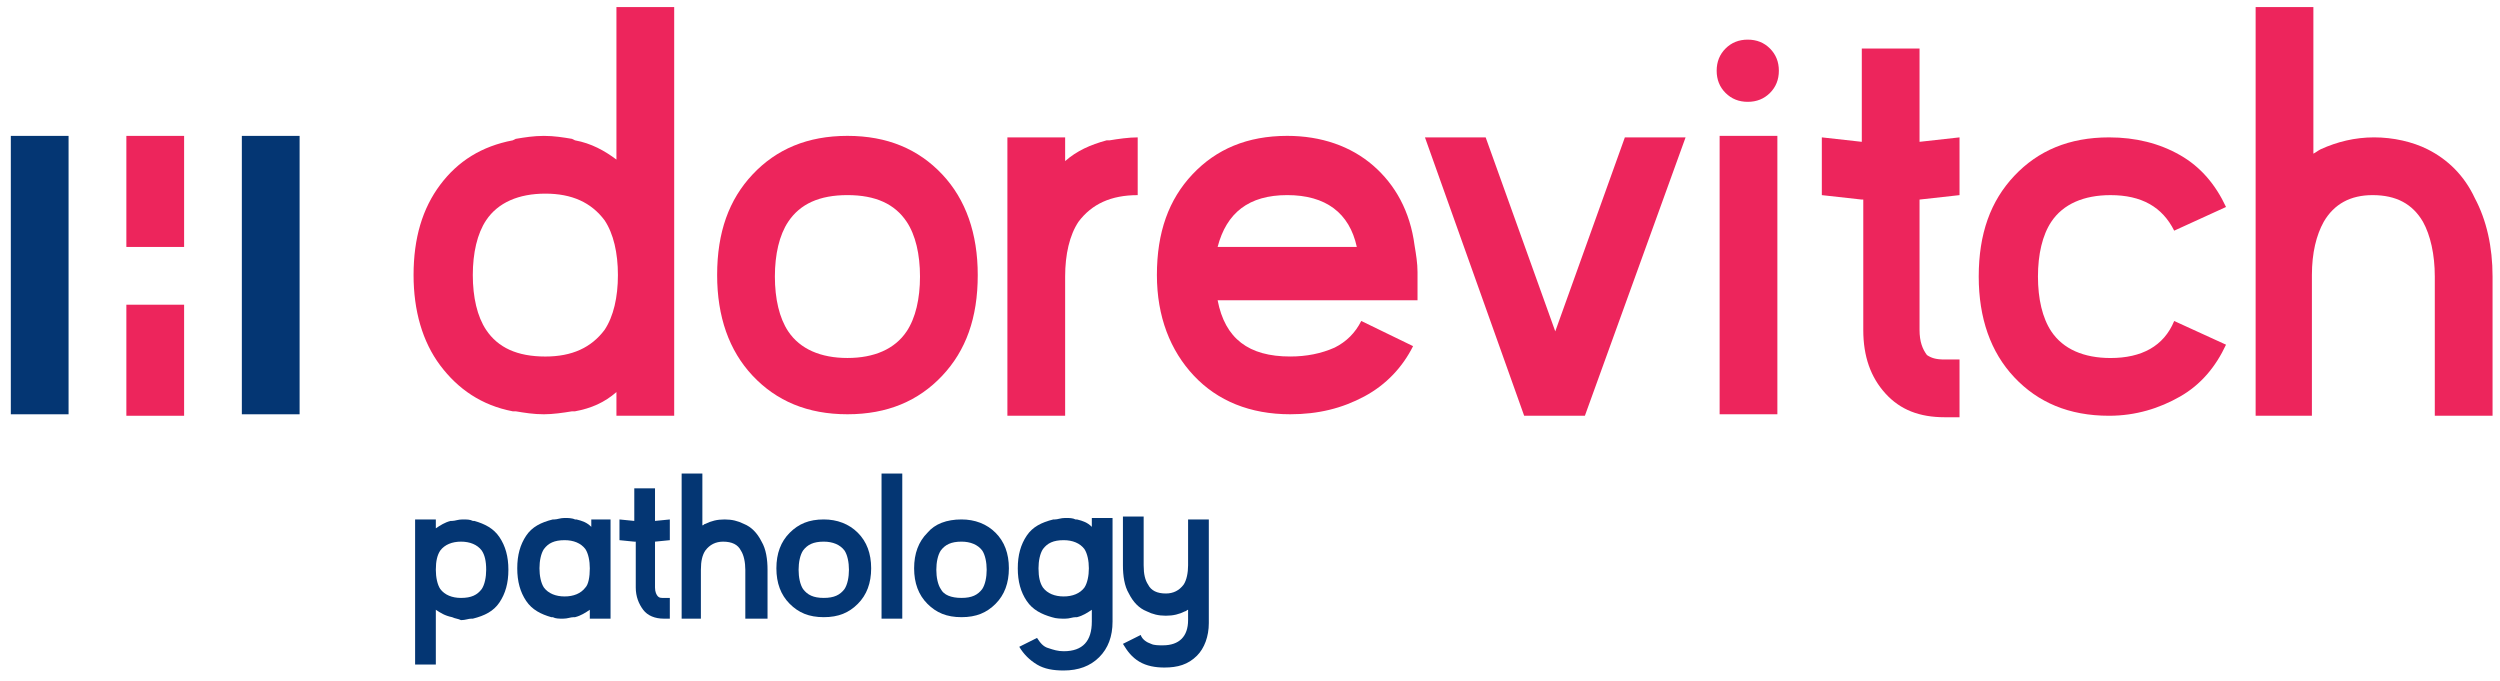
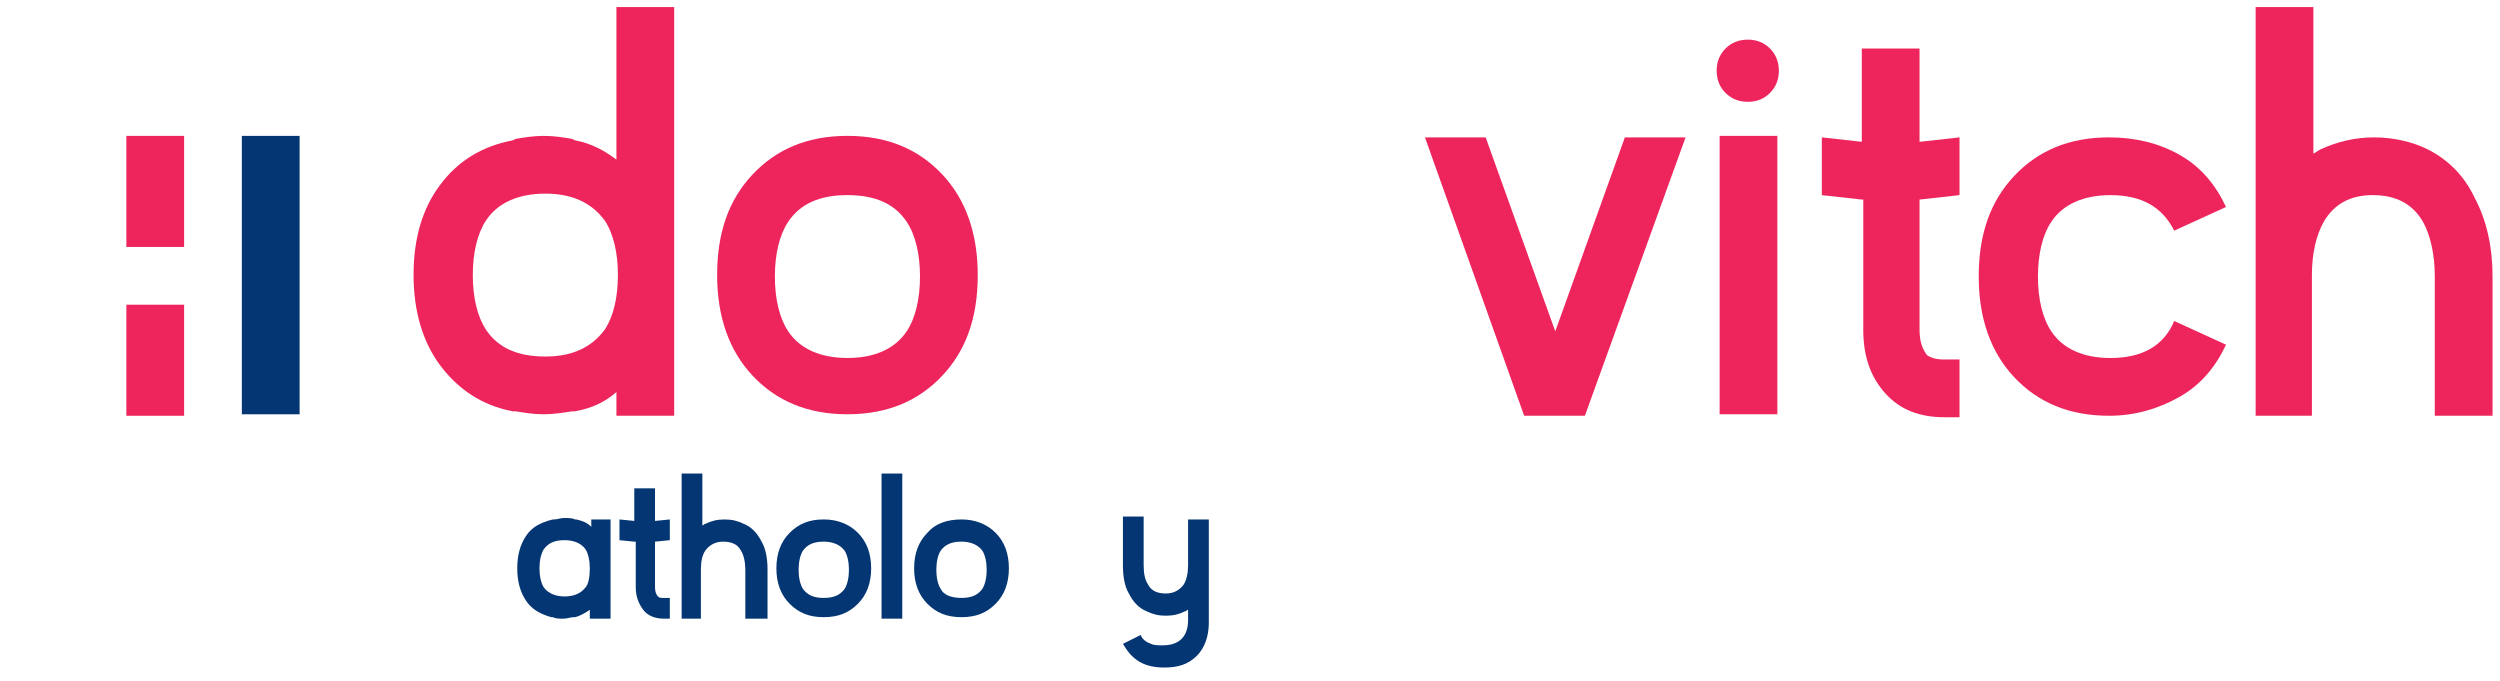
<svg xmlns="http://www.w3.org/2000/svg" width="213" height="58" viewBox="0 0 213 58" fill="none">
-   <path d="M5.842 11.578H0.922V35.297H5.842V11.578Z" fill="#043673" />
  <path d="M25.526 11.578H20.605V35.297H25.526V11.578Z" fill="#043673" />
  <path d="M15.686 11.578H10.766V21.04H15.686V11.578Z" fill="#ED255C" />
  <path d="M15.686 25.961H10.766V35.423H15.686V25.961Z" fill="#ED255C" />
-   <path d="M38.521 52.583C37.89 52.456 37.512 52.204 37.133 51.952V56.62H35.367V44.256H37.133V45.013C37.512 44.761 37.89 44.508 38.395 44.382H38.521C38.774 44.382 39.026 44.256 39.404 44.256C39.783 44.256 40.035 44.256 40.288 44.382H40.414C41.297 44.634 42.054 45.013 42.558 45.77C43.063 46.527 43.315 47.41 43.315 48.545C43.315 49.681 43.063 50.564 42.558 51.321C42.054 52.078 41.297 52.456 40.288 52.709H40.161C39.909 52.709 39.657 52.835 39.278 52.835C39.026 52.709 38.774 52.709 38.521 52.583ZM37.133 48.545C37.133 49.176 37.26 49.807 37.512 50.185C37.89 50.69 38.521 50.943 39.278 50.943C40.161 50.943 40.666 50.69 41.044 50.185C41.297 49.807 41.423 49.176 41.423 48.545C41.423 47.788 41.297 47.284 41.044 46.905C40.666 46.401 40.035 46.148 39.278 46.148C38.521 46.148 37.89 46.401 37.512 46.905C37.26 47.284 37.133 47.788 37.133 48.545Z" fill="#043673" />
  <path d="M50.252 44.257H52.019V52.71H50.252V51.953C49.874 52.205 49.495 52.458 48.991 52.584H48.864C48.612 52.584 48.36 52.71 47.981 52.71C47.603 52.71 47.35 52.71 47.098 52.584H46.972C46.089 52.331 45.332 51.953 44.827 51.196C44.323 50.439 44.07 49.556 44.07 48.42C44.07 47.285 44.323 46.402 44.827 45.645C45.332 44.888 46.089 44.509 47.098 44.257H47.224C47.477 44.257 47.729 44.131 48.108 44.131C48.36 44.131 48.738 44.131 48.991 44.257H49.117C49.621 44.383 50 44.509 50.378 44.888V44.257H50.252ZM50.252 48.42C50.252 47.79 50.126 47.159 49.874 46.78C49.495 46.276 48.864 46.023 48.108 46.023C47.224 46.023 46.72 46.276 46.341 46.78C46.089 47.159 45.963 47.79 45.963 48.42C45.963 49.051 46.089 49.682 46.341 50.06C46.72 50.565 47.35 50.817 48.108 50.817C48.864 50.817 49.495 50.565 49.874 50.06C50.126 49.808 50.252 49.177 50.252 48.42Z" fill="#043673" />
  <path d="M54.041 46.149L52.779 46.023V44.257L54.041 44.383V41.607H55.807V44.383L57.069 44.257V46.023L55.807 46.149V49.429V50.06C55.807 50.439 55.933 50.691 56.059 50.817C56.186 50.943 56.312 50.943 56.564 50.943H57.069V52.71H56.564C55.807 52.71 55.176 52.457 54.798 51.953C54.419 51.448 54.167 50.817 54.167 50.06V49.429V46.149H54.041Z" fill="#043673" />
  <path d="M59.842 52.71H58.076V40.346H59.842V44.761C59.969 44.761 59.969 44.635 60.095 44.635C60.599 44.383 61.104 44.257 61.735 44.257C62.366 44.257 62.87 44.383 63.375 44.635C64.006 44.888 64.51 45.392 64.889 46.149C65.267 46.78 65.394 47.663 65.394 48.546V52.71H63.501V48.546C63.501 47.915 63.375 47.285 63.123 46.906C62.87 46.401 62.366 46.149 61.609 46.149C60.978 46.149 60.473 46.401 60.095 46.906C59.842 47.285 59.716 47.789 59.716 48.546V52.71H59.842Z" fill="#043673" />
  <path d="M70.186 44.256C71.321 44.256 72.33 44.634 73.087 45.391C73.844 46.148 74.223 47.158 74.223 48.419C74.223 49.681 73.844 50.69 73.087 51.447C72.33 52.204 71.447 52.583 70.186 52.583C68.924 52.583 68.041 52.204 67.284 51.447C66.527 50.69 66.148 49.681 66.148 48.419C66.148 47.158 66.527 46.148 67.284 45.391C68.041 44.634 68.924 44.256 70.186 44.256ZM70.186 50.942C71.069 50.942 71.573 50.69 71.952 50.185C72.204 49.807 72.33 49.176 72.33 48.545C72.33 47.915 72.204 47.284 71.952 46.905C71.573 46.401 70.943 46.148 70.186 46.148C69.302 46.148 68.798 46.401 68.419 46.905C68.167 47.284 68.041 47.915 68.041 48.545C68.041 49.176 68.167 49.807 68.419 50.185C68.798 50.69 69.302 50.942 70.186 50.942Z" fill="#043673" />
  <path d="M76.874 40.346V52.71H75.107V40.346H76.874Z" fill="#043673" />
  <path d="M81.92 44.256C83.055 44.256 84.065 44.634 84.822 45.391C85.579 46.148 85.957 47.158 85.957 48.419C85.957 49.681 85.579 50.69 84.822 51.447C84.065 52.204 83.182 52.583 81.92 52.583C80.658 52.583 79.775 52.204 79.018 51.447C78.261 50.69 77.883 49.681 77.883 48.419C77.883 47.158 78.261 46.148 79.018 45.391C79.649 44.634 80.658 44.256 81.92 44.256ZM81.92 50.942C82.803 50.942 83.308 50.69 83.686 50.185C83.939 49.807 84.065 49.176 84.065 48.545C84.065 47.915 83.939 47.284 83.686 46.905C83.308 46.401 82.677 46.148 81.92 46.148C81.037 46.148 80.532 46.401 80.154 46.905C79.901 47.284 79.775 47.915 79.775 48.545C79.775 49.176 79.901 49.807 80.154 50.185C80.406 50.69 81.037 50.942 81.92 50.942Z" fill="#043673" />
-   <path d="M89.617 52.584C88.733 52.331 87.977 51.953 87.472 51.196C86.967 50.439 86.715 49.556 86.715 48.42C86.715 47.285 86.967 46.402 87.472 45.645C87.977 44.888 88.733 44.509 89.743 44.257H89.869C90.121 44.257 90.374 44.131 90.752 44.131C91.13 44.131 91.383 44.131 91.635 44.257H91.761C92.266 44.383 92.644 44.509 93.023 44.888V44.131H94.789V52.962C94.789 54.224 94.411 55.233 93.654 55.99C92.897 56.747 91.888 57.126 90.626 57.126C89.743 57.126 88.986 56.999 88.355 56.621C87.724 56.242 87.219 55.738 86.841 55.107L88.355 54.35C88.607 54.728 88.86 55.107 89.364 55.233C89.743 55.359 90.121 55.485 90.626 55.485C92.266 55.485 93.023 54.602 93.023 52.962V51.953C92.644 52.205 92.266 52.458 91.761 52.584H91.635C91.383 52.584 91.13 52.71 90.752 52.71C90.374 52.71 89.995 52.71 89.617 52.584ZM90.626 46.023C89.743 46.023 89.238 46.276 88.86 46.78C88.607 47.159 88.481 47.79 88.481 48.42C88.481 49.177 88.607 49.682 88.86 50.06C89.238 50.565 89.869 50.817 90.626 50.817C91.383 50.817 92.014 50.565 92.392 50.06C92.644 49.682 92.771 49.051 92.771 48.42C92.771 47.79 92.644 47.159 92.392 46.78C92.014 46.276 91.383 46.023 90.626 46.023Z" fill="#043673" />
  <path d="M101.225 44.258H102.991V53.09C102.991 54.225 102.613 55.234 101.982 55.865C101.225 56.622 100.342 56.874 99.206 56.874C98.449 56.874 97.692 56.748 97.062 56.37C96.431 55.991 96.052 55.487 95.674 54.856L97.188 54.099C97.314 54.477 97.692 54.73 98.071 54.856C98.323 54.982 98.702 54.982 99.08 54.982C100.468 54.982 101.225 54.225 101.225 52.837V51.954C101.099 51.954 101.099 52.08 100.973 52.08C100.468 52.333 99.963 52.459 99.332 52.459C98.702 52.459 98.197 52.333 97.692 52.08C97.062 51.828 96.557 51.323 96.178 50.566C95.8 49.935 95.674 49.052 95.674 48.169V44.006H97.44V48.169C97.44 48.926 97.566 49.431 97.819 49.809C98.071 50.314 98.576 50.566 99.332 50.566C99.963 50.566 100.468 50.314 100.846 49.809C101.099 49.431 101.225 48.8 101.225 48.169V44.258Z" fill="#043673" />
  <path d="M43.689 35.044C41.04 34.539 39.021 33.151 37.507 31.133C35.993 29.114 35.236 26.465 35.236 23.437C35.236 20.283 35.993 17.76 37.507 15.741C39.021 13.722 41.04 12.461 43.689 11.956L43.941 11.83C44.699 11.704 45.456 11.578 46.339 11.578C47.222 11.578 47.979 11.704 48.736 11.83L48.988 11.956C50.376 12.209 51.511 12.839 52.52 13.596V0.602H57.441V35.422H52.52V33.404C51.511 34.287 50.376 34.791 48.988 35.044H48.736C47.979 35.17 47.096 35.296 46.339 35.296C45.456 35.296 44.699 35.17 43.941 35.044H43.689ZM46.465 16.498C44.194 16.498 42.428 17.255 41.418 18.769C40.661 19.904 40.283 21.544 40.283 23.437C40.283 25.329 40.661 26.969 41.418 28.105C42.428 29.619 44.068 30.376 46.465 30.376C48.736 30.376 50.376 29.619 51.511 28.105C52.268 26.969 52.647 25.329 52.647 23.437C52.647 21.544 52.268 19.904 51.511 18.769C50.376 17.255 48.736 16.498 46.465 16.498Z" fill="#ED255C" />
  <path d="M72.202 11.576C75.608 11.576 78.258 12.712 80.276 14.856C82.295 17.001 83.304 19.903 83.304 23.435C83.304 27.094 82.295 29.87 80.276 32.014C78.258 34.159 75.608 35.295 72.202 35.295C68.796 35.295 66.146 34.159 64.127 32.014C62.109 29.87 61.1 26.968 61.1 23.435C61.1 19.777 62.109 17.001 64.127 14.856C66.146 12.712 68.796 11.576 72.202 11.576ZM72.202 30.5C74.473 30.5 76.239 29.744 77.248 28.23C78.005 27.094 78.384 25.454 78.384 23.562C78.384 21.669 78.005 20.029 77.248 18.894C76.239 17.38 74.599 16.623 72.202 16.623C69.805 16.623 68.165 17.38 67.155 18.894C66.398 20.029 66.02 21.669 66.02 23.562C66.02 25.454 66.398 27.094 67.155 28.23C68.165 29.744 69.931 30.5 72.202 30.5Z" fill="#ED255C" />
-   <path d="M90.75 35.423H85.83V11.705H90.75V13.724C91.76 12.841 92.895 12.336 94.283 11.957H94.535C95.292 11.831 96.175 11.705 96.932 11.705V16.625C94.661 16.625 93.021 17.382 91.886 18.896C91.129 20.032 90.75 21.672 90.75 23.564V35.423Z" fill="#ED255C" />
-   <path d="M120.773 25.58H103.741C104.372 28.86 106.39 30.374 109.923 30.374C111.311 30.374 112.572 30.122 113.708 29.617C114.717 29.113 115.474 28.356 115.979 27.346L120.394 29.491C119.511 31.257 118.123 32.771 116.231 33.781C114.339 34.79 112.32 35.295 109.923 35.295C106.517 35.295 103.741 34.159 101.722 32.014C99.704 29.87 98.568 26.968 98.568 23.435C98.568 19.777 99.578 17.001 101.596 14.856C103.615 12.712 106.264 11.576 109.671 11.576C112.572 11.576 115.096 12.459 116.988 14.099C118.88 15.739 120.142 18.01 120.521 20.912C120.647 21.669 120.773 22.426 120.773 23.183V23.435V25.58ZM115.6 21.038C114.969 18.137 112.951 16.623 109.671 16.623C106.39 16.623 104.498 18.137 103.741 21.038H115.6Z" fill="#ED255C" />
  <path d="M143.611 11.705L135.032 35.423H129.859L121.406 11.705H126.579L132.509 28.232L138.438 11.705H143.611Z" fill="#ED255C" />
  <path d="M148.909 8.676C148.152 8.676 147.521 8.423 147.017 7.919C146.512 7.414 146.26 6.783 146.26 6.026C146.26 5.269 146.512 4.639 147.017 4.134C147.521 3.629 148.152 3.377 148.909 3.377C149.666 3.377 150.297 3.629 150.802 4.134C151.306 4.639 151.559 5.269 151.559 6.026C151.559 6.783 151.306 7.414 150.802 7.919C150.297 8.423 149.666 8.676 148.909 8.676ZM146.512 11.578H151.432V35.296H146.512V11.578Z" fill="#ED255C" />
  <path d="M158.625 17.003L155.219 16.625V11.704L158.625 12.083V4.135H163.545V12.083L166.952 11.704V16.625L163.545 17.003V26.213V28.105C163.545 29.115 163.798 29.746 164.176 30.25C164.555 30.503 164.933 30.629 165.69 30.629H166.952V35.549H165.69C163.545 35.549 161.905 34.918 160.644 33.531C159.382 32.143 158.751 30.377 158.751 28.105V26.213V17.003H158.625Z" fill="#ED255C" />
  <path d="M179.69 35.423C176.284 35.423 173.634 34.288 171.616 32.143C169.597 29.999 168.588 27.097 168.588 23.564C168.588 19.906 169.597 17.13 171.616 14.985C173.634 12.841 176.284 11.705 179.69 11.705C181.961 11.705 183.98 12.21 185.746 13.219C187.512 14.228 188.774 15.742 189.657 17.635L185.241 19.653C184.232 17.635 182.466 16.625 179.816 16.625C177.545 16.625 175.779 17.382 174.77 18.896C174.013 20.032 173.634 21.672 173.634 23.564C173.634 25.457 174.013 27.097 174.77 28.232C175.779 29.746 177.545 30.503 179.816 30.503C182.466 30.503 184.358 29.494 185.241 27.349L189.657 29.368C188.774 31.26 187.512 32.774 185.746 33.783C183.98 34.793 181.961 35.423 179.69 35.423Z" fill="#ED255C" />
  <path d="M197.1 35.422H192.18V0.602H197.1V13.092C197.352 12.965 197.478 12.839 197.731 12.713C199.119 12.082 200.633 11.704 202.273 11.704C203.913 11.704 205.553 12.082 206.814 12.713C208.581 13.596 209.969 14.984 210.852 16.877C211.861 18.769 212.366 21.04 212.366 23.563V35.422H207.445V23.563C207.445 21.671 207.067 20.03 206.436 18.895C205.553 17.381 204.165 16.624 202.146 16.624C200.254 16.624 198.866 17.381 197.983 18.895C197.352 20.03 196.974 21.544 196.974 23.437V35.422H197.1Z" fill="#ED255C" />
</svg>